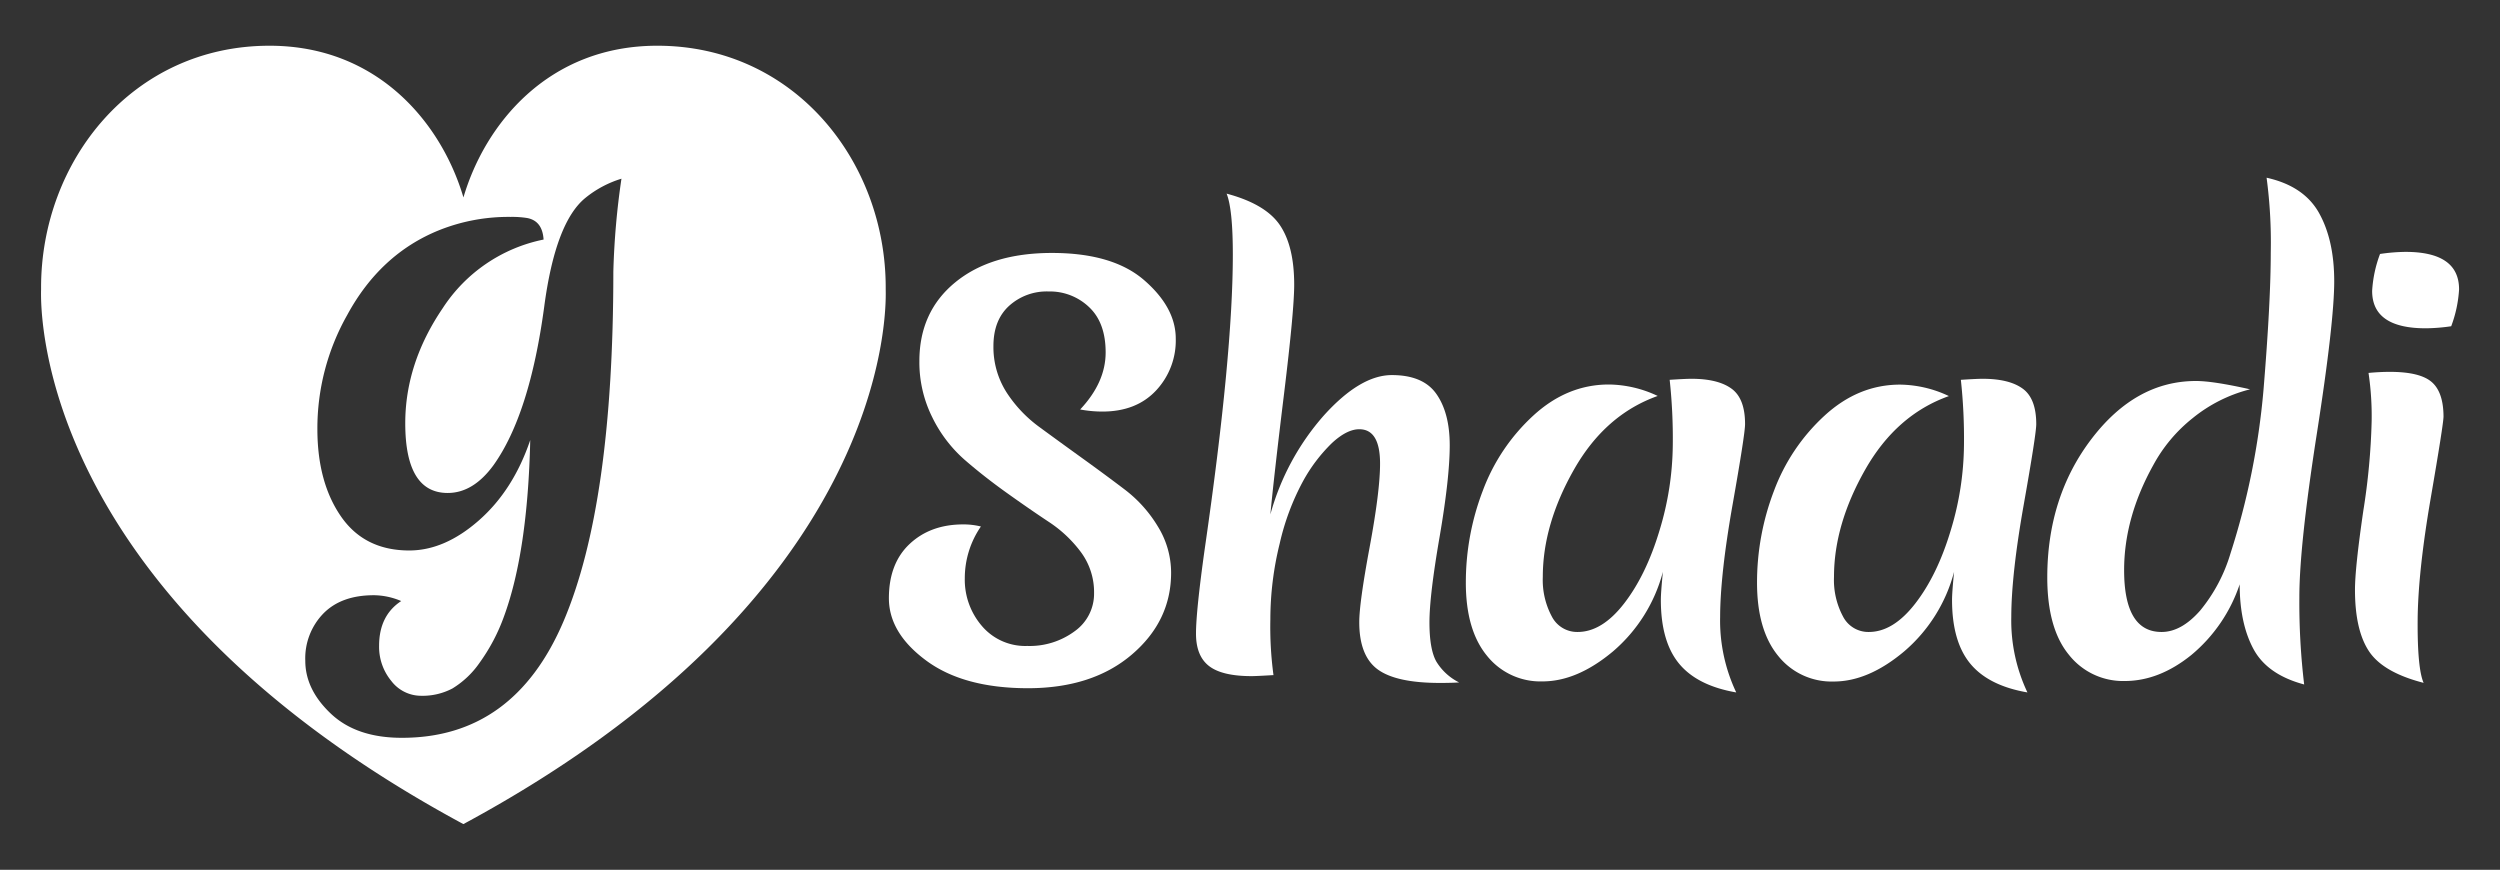
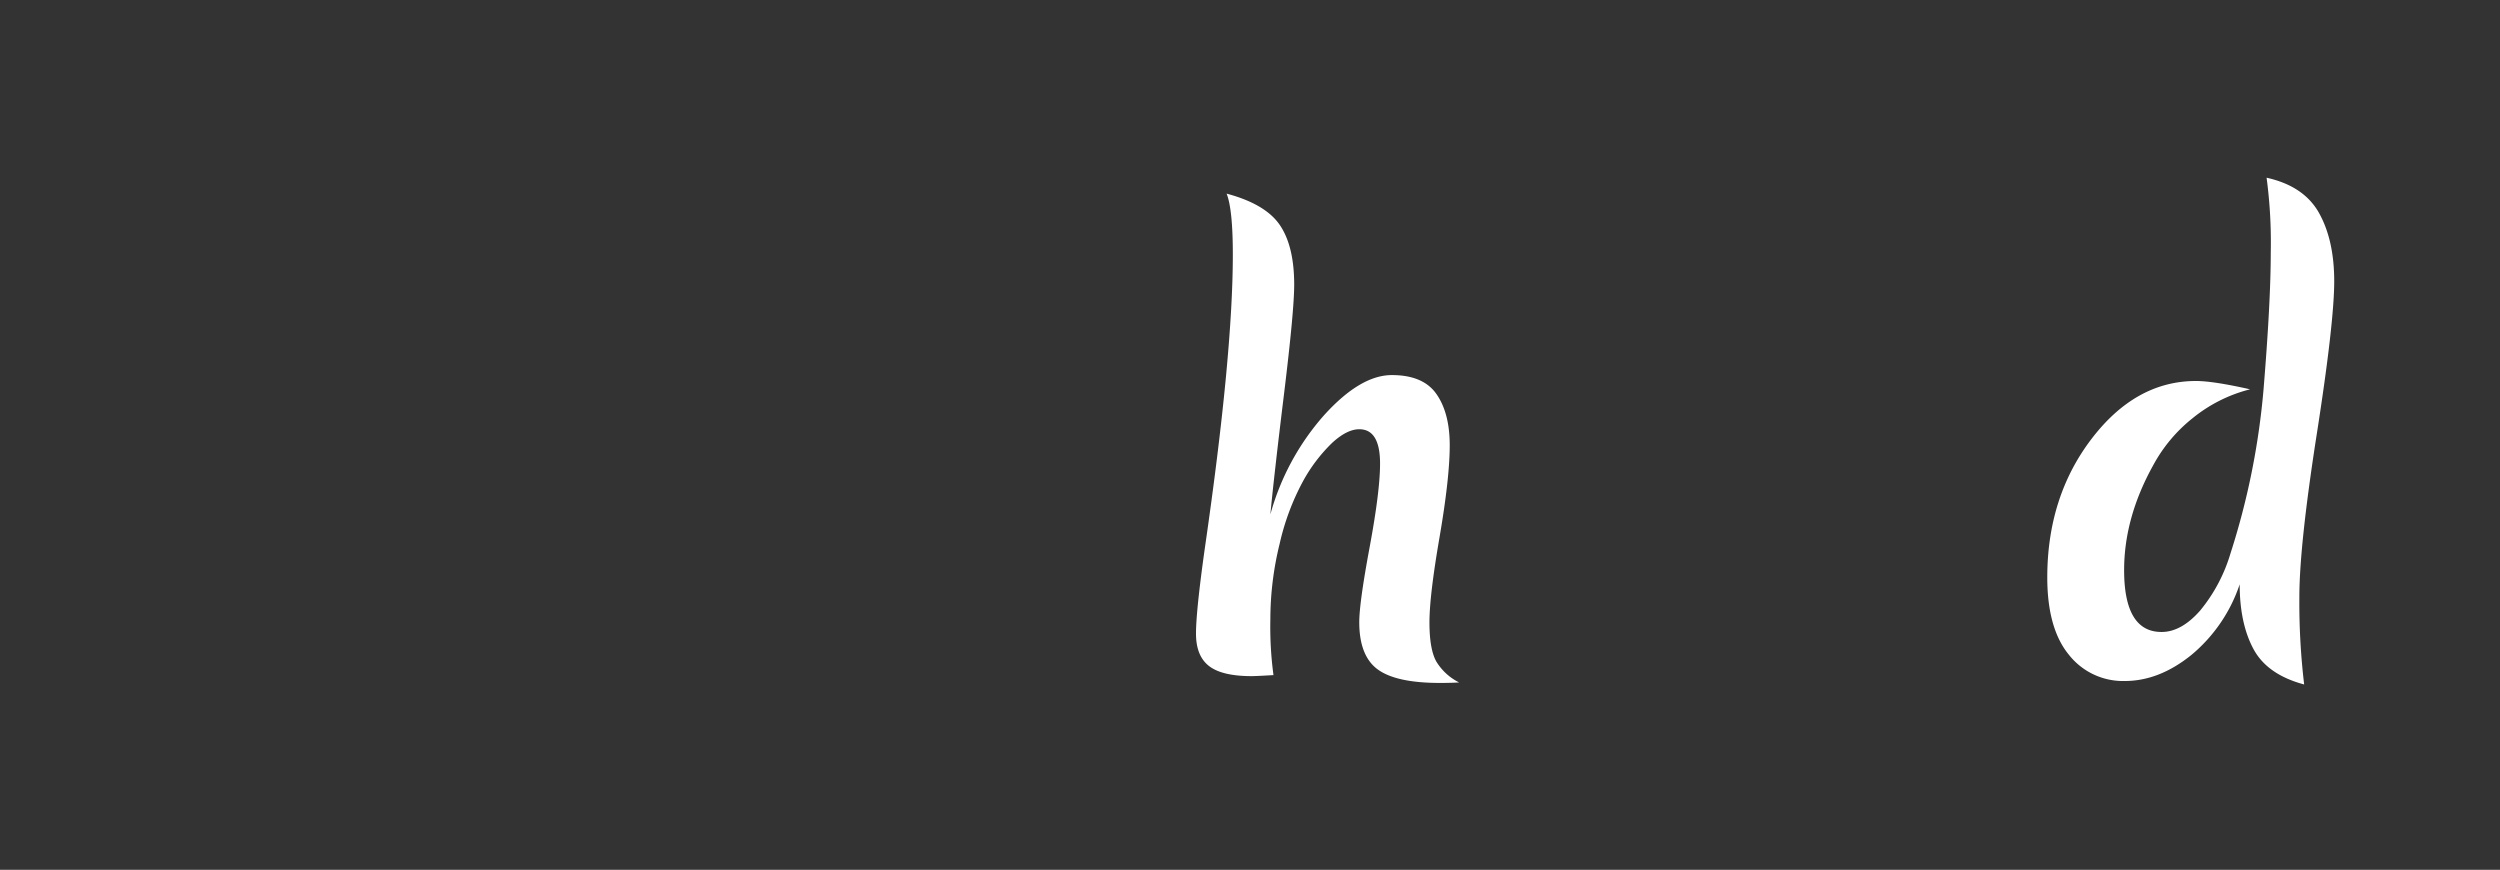
<svg xmlns="http://www.w3.org/2000/svg" id="Layer_1" data-name="Layer 1" viewBox="0 0 634.72 220.83">
  <rect x="0" y="0" width="634.72" height="220.83" fill="#333333" stroke="none" />
  <defs>
    <style>.cls-1{fill:#fff;}</style>
  </defs>
-   <path class="cls-1" d="M266.22,74a14.22,14.22,0,0,0-10,3.63q-4,3.63-4,10.23a21.37,21.37,0,0,0,3.37,11.82A33.22,33.22,0,0,0,264,108.5q4.95,3.63,10.82,7.86t10.83,8a33.41,33.41,0,0,1,8.32,9.31,22.34,22.34,0,0,1,3.36,11.75q0,12.28-10,20.79t-26.34,8.52q-16.31,0-25.81-7t-9.5-15.84q0-8.85,5.28-13.8t13.6-4.95a18.46,18.46,0,0,1,4.48.53,23.12,23.12,0,0,0-4.09,13.14,18,18,0,0,0,4.36,12.14A14.45,14.45,0,0,0,260.81,164a19.2,19.2,0,0,0,12.08-3.77,11.66,11.66,0,0,0,4.88-9.63,17.06,17.06,0,0,0-3.3-10.37,32.09,32.09,0,0,0-8.18-7.72q-4.89-3.24-10.7-7.39t-10.69-8.39A34.47,34.47,0,0,1,236.72,106a31.29,31.29,0,0,1-3.3-14.32q0-12.54,9.11-20t24.55-7.46q15.45,0,23.43,6.93t8,14.79a18.54,18.54,0,0,1-5,13.2q-5,5.34-13.59,5.35a30.46,30.46,0,0,1-5.68-.53q6.46-6.87,6.47-14.46t-4.23-11.55A14.4,14.4,0,0,0,266.22,74Z" />
  <path class="cls-1" d="M322.53,130.61a63.32,63.32,0,0,1,13.59-25.14q9.24-10.23,17.23-10.24t11.35,4.82q3.38,4.83,3.37,13.07t-2.57,23.17q-2.58,14.93-2.58,21.72t1.72,9.9a14.1,14.1,0,0,0,5.81,5.35c-1.15.08-2.78.13-4.89.13q-11.08,0-15.77-3.43t-4.69-12q0-4.87,2.64-19.07t2.64-21.19q0-8.72-5.28-8.72c-2.11,0-4.45,1.19-7,3.57a40.82,40.82,0,0,0-7.32,9.7A62,62,0,0,0,324.9,138a80.17,80.17,0,0,0-2.37,19.21,91.81,91.81,0,0,0,.79,14.19c-2.82.17-4.67.26-5.55.26q-7.51,0-10.82-2.57t-3.3-8.25q0-5.68,2.24-21.65Q313,90.09,313,64.61q0-11.49-1.58-15.45,9.9,2.64,13.53,8t3.63,15.12q0,6.6-2.58,27.72T322.53,130.61Z" />
-   <path class="cls-1" d="M391.7,146.46a19.61,19.61,0,0,0,2.31,10.1,7.23,7.23,0,0,0,6.53,3.89q6.21,0,11.82-7.26t9-18.61A76.14,76.14,0,0,0,424.7,113a138.77,138.77,0,0,0-.79-16.57c2.64-.17,4.49-.26,5.55-.26q6.72,0,10.16,2.51t3.43,9q0,2.52-3.16,20.4t-3.17,28.65a42.61,42.61,0,0,0,4.09,19.07q-9.9-1.71-14.52-7.32t-4.62-16.17c0-1.24.17-3.61.52-7.13a39.87,39.87,0,0,1-12.67,20.2Q400.42,173,391.63,173a17.35,17.35,0,0,1-14.12-6.53q-5.36-6.54-5.35-18.55a65,65,0,0,1,4.29-23.3,49.17,49.17,0,0,1,12.87-19.14q8.58-7.86,19.15-7.86a29.58,29.58,0,0,1,12.4,2.91q-13.33,4.74-21.25,18.68T391.7,146.46Z" />
-   <path class="cls-1" d="M465.63,146.46a19.61,19.61,0,0,0,2.31,10.1,7.22,7.22,0,0,0,6.53,3.89q6.21,0,11.82-7.26t9-18.61A76.14,76.14,0,0,0,498.63,113a138.77,138.77,0,0,0-.79-16.57c2.64-.17,4.49-.26,5.54-.26q6.74,0,10.17,2.51t3.43,9q0,2.52-3.17,20.4t-3.17,28.65a42.61,42.61,0,0,0,4.1,19.07q-9.9-1.71-14.52-7.32t-4.62-16.17c0-1.24.17-3.61.52-7.13a39.87,39.87,0,0,1-12.67,20.2q-9.1,7.65-17.89,7.65a17.35,17.35,0,0,1-14.12-6.53q-5.35-6.54-5.35-18.55a65,65,0,0,1,4.29-23.3,49.17,49.17,0,0,1,12.87-19.14q8.58-7.86,19.14-7.86a29.59,29.59,0,0,1,12.41,2.91q-13.33,4.74-21.25,18.68T465.63,146.46Z" />
  <path class="cls-1" d="M539.29,144.74q0,15.72,9.51,15.71,5,0,9.77-5.41a41.23,41.23,0,0,0,7.72-14.52,188.3,188.3,0,0,0,8.38-41.46q1.85-22.44,1.85-35a124.06,124.06,0,0,0-1.06-18.94q9.51,2.11,13.34,9t3.83,17.29q0,10.43-4.43,38.81t-4.42,41.46A175.43,175.43,0,0,0,585,173.78q-9.37-2.5-12.87-9t-3.5-16.43a39.7,39.7,0,0,1-12.28,17.95q-8.19,6.6-16.9,6.6a17.5,17.5,0,0,1-14.19-6.67q-5.47-6.66-5.48-19.6,0-20.46,11.22-35.18t26.54-14.72q4.35,0,13.73,2.11a37.72,37.72,0,0,0-14.59,7.33,38.82,38.82,0,0,0-10,11.94Q539.29,131.41,539.29,144.74Z" />
-   <path class="cls-1" d="M617.11,126.59q-3.23,18.81-3.3,31t1.52,15.78q-10.29-2.64-13.86-8t-3.57-15.64q0-5.55,2.12-20.07a169,169,0,0,0,2.11-22.57,74.75,74.75,0,0,0-.79-12.41c1.93-.18,3.74-.27,5.41-.27q7.65,0,10.63,2.58t3,8.78Q620.35,107.78,617.11,126.59Zm5.22-43.76a46.73,46.73,0,0,1-6.47.52q-13.61,0-13.6-9.5a31.78,31.78,0,0,1,2-9.37,46.78,46.78,0,0,1,6.47-.53q13.59,0,13.6,9.5A31.83,31.83,0,0,1,622.33,82.83Z" />
-   <path class="cls-1" d="M224.87,73.49c0-.17,0-.34,0-.51,0-32-23.17-61.37-58-61.37-27.68,0-43.74,19.89-49.21,38.52C112.17,31.5,96.12,11.61,68.43,11.61c-34.84,0-58,29.33-58,61.37,0,.17,0,.34,0,.51-.19,7,0,77.91,107.18,135.72v0h.07v0C224.88,151.4,225.05,80.46,224.87,73.49ZM155.72,69q0,59-12.62,88.68T102,187.32q-11.52,0-18-6.13t-6.49-13.42a16.34,16.34,0,0,1,4.58-12q4.56-4.65,12.83-4.65a18,18,0,0,1,6.94,1.48q-5.61,3.69-5.61,11.36a13.6,13.6,0,0,0,3.1,8.93,9.5,9.5,0,0,0,7.6,3.76,16.25,16.25,0,0,0,7.89-1.84,22.83,22.83,0,0,0,6.94-6.57,47.34,47.34,0,0,0,6.2-11.8q6-16.38,6.64-44.71-4.29,12.69-13,20.36t-17.71,7.67q-11.36,0-17.33-8.63t-6-22.06A58.5,58.5,0,0,1,88.14,80q8.4-15.5,23.31-21.54a47.38,47.38,0,0,1,18.15-3.39,24.12,24.12,0,0,1,4.28.29c2.55.5,3.93,2.31,4.13,5.46a40,40,0,0,0-25.6,17.41q-9.52,14-9.52,29.22,0,17.7,10.77,17.71,6.5,0,11.66-7.09,9.15-12.84,12.84-40.13Q141,56.44,148.63,50.24a26.92,26.92,0,0,1,9.15-4.87A195.9,195.9,0,0,0,155.72,69Z" />
</svg>